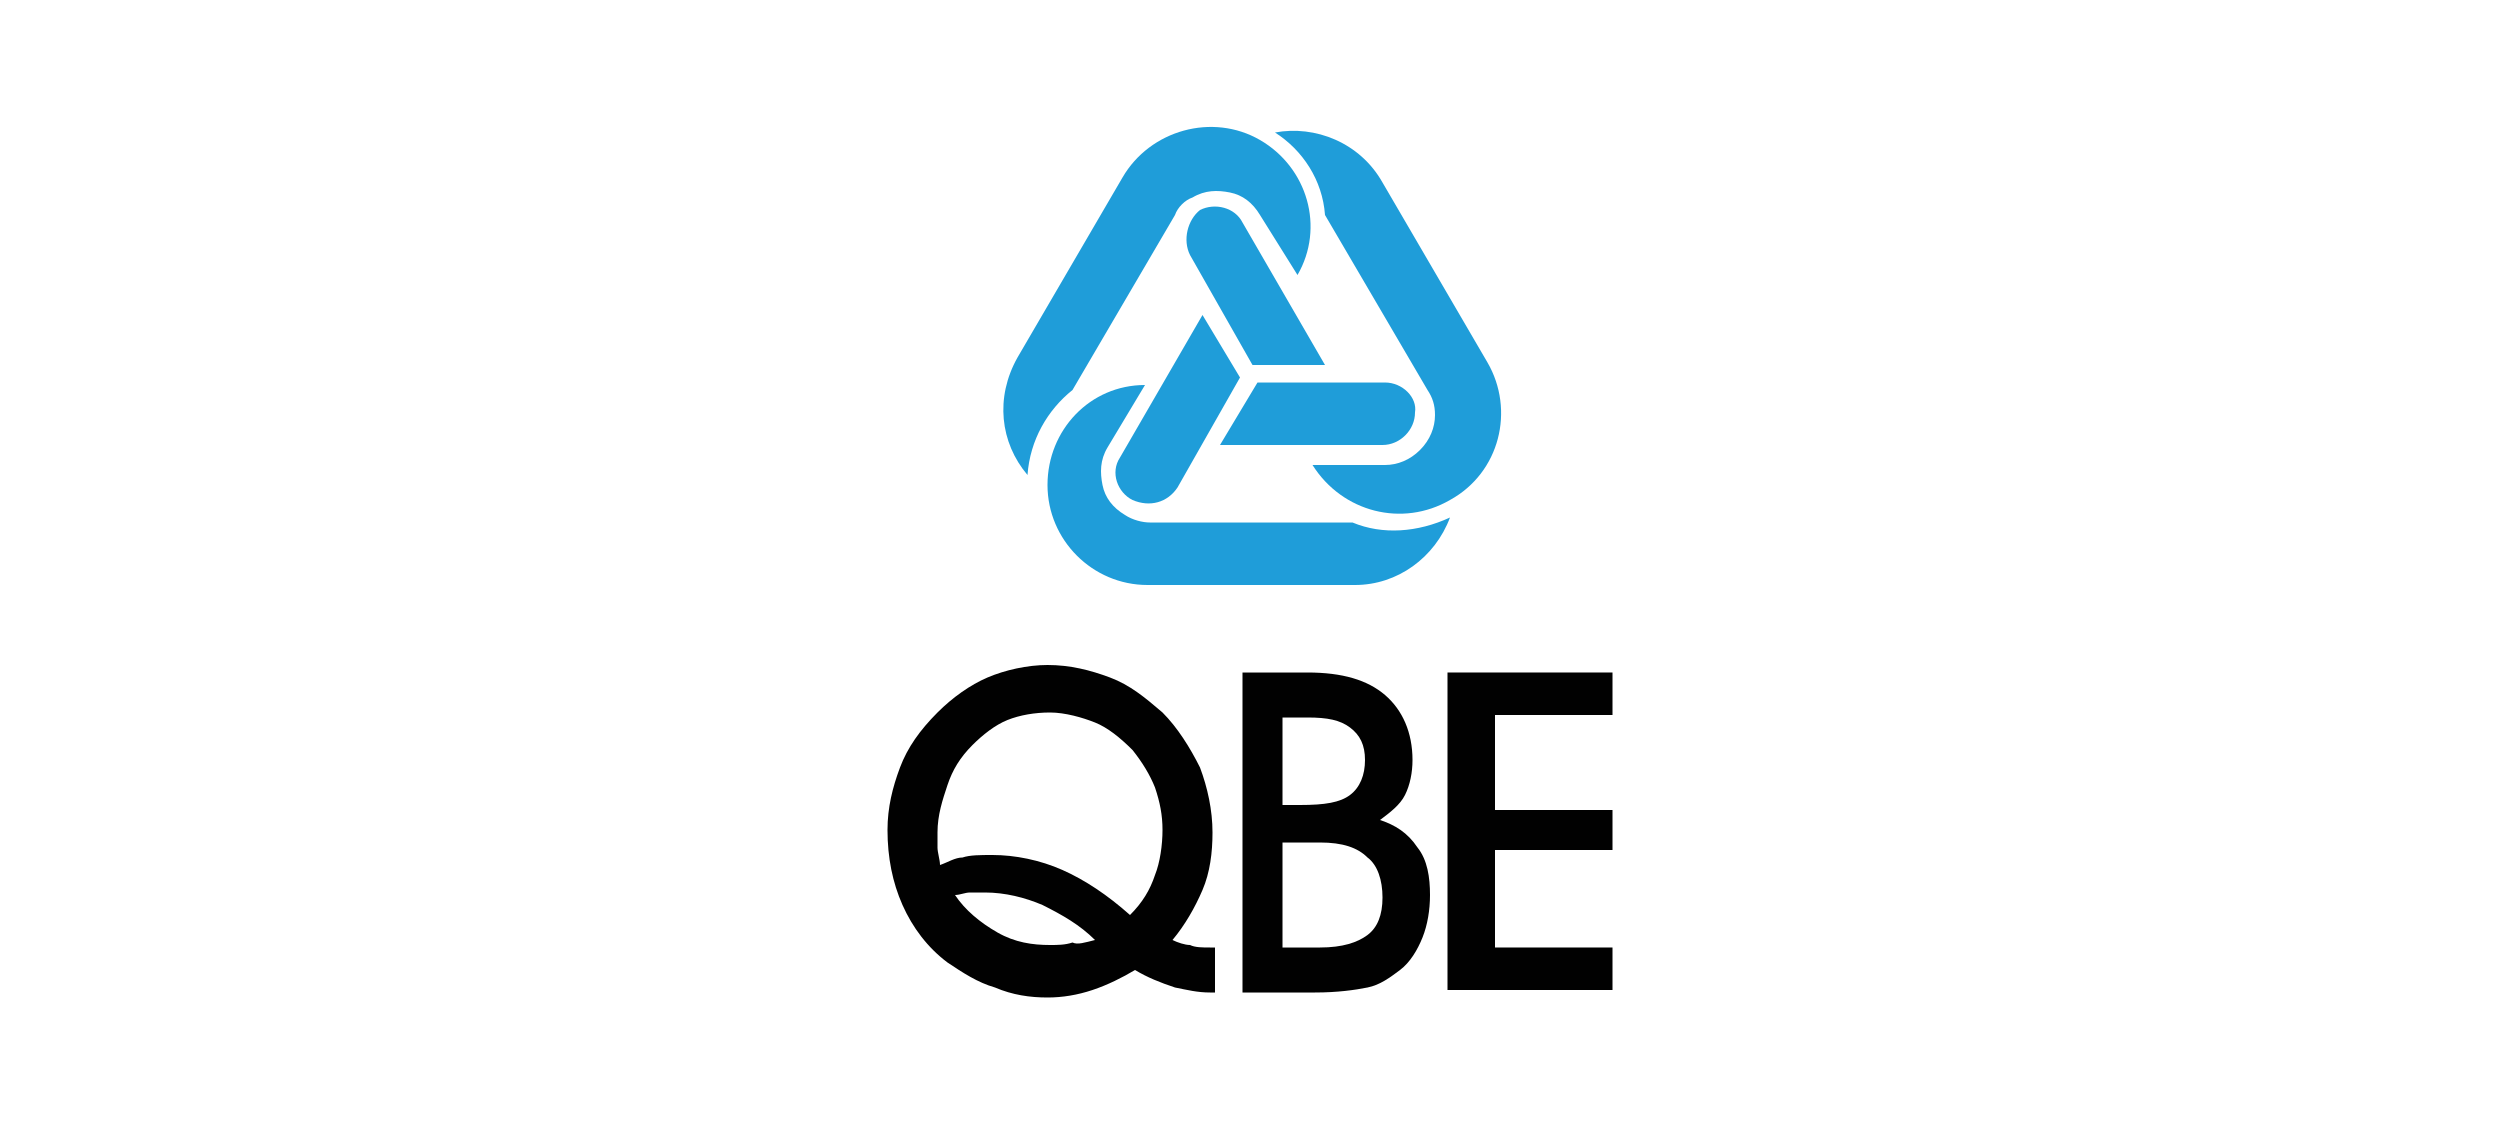
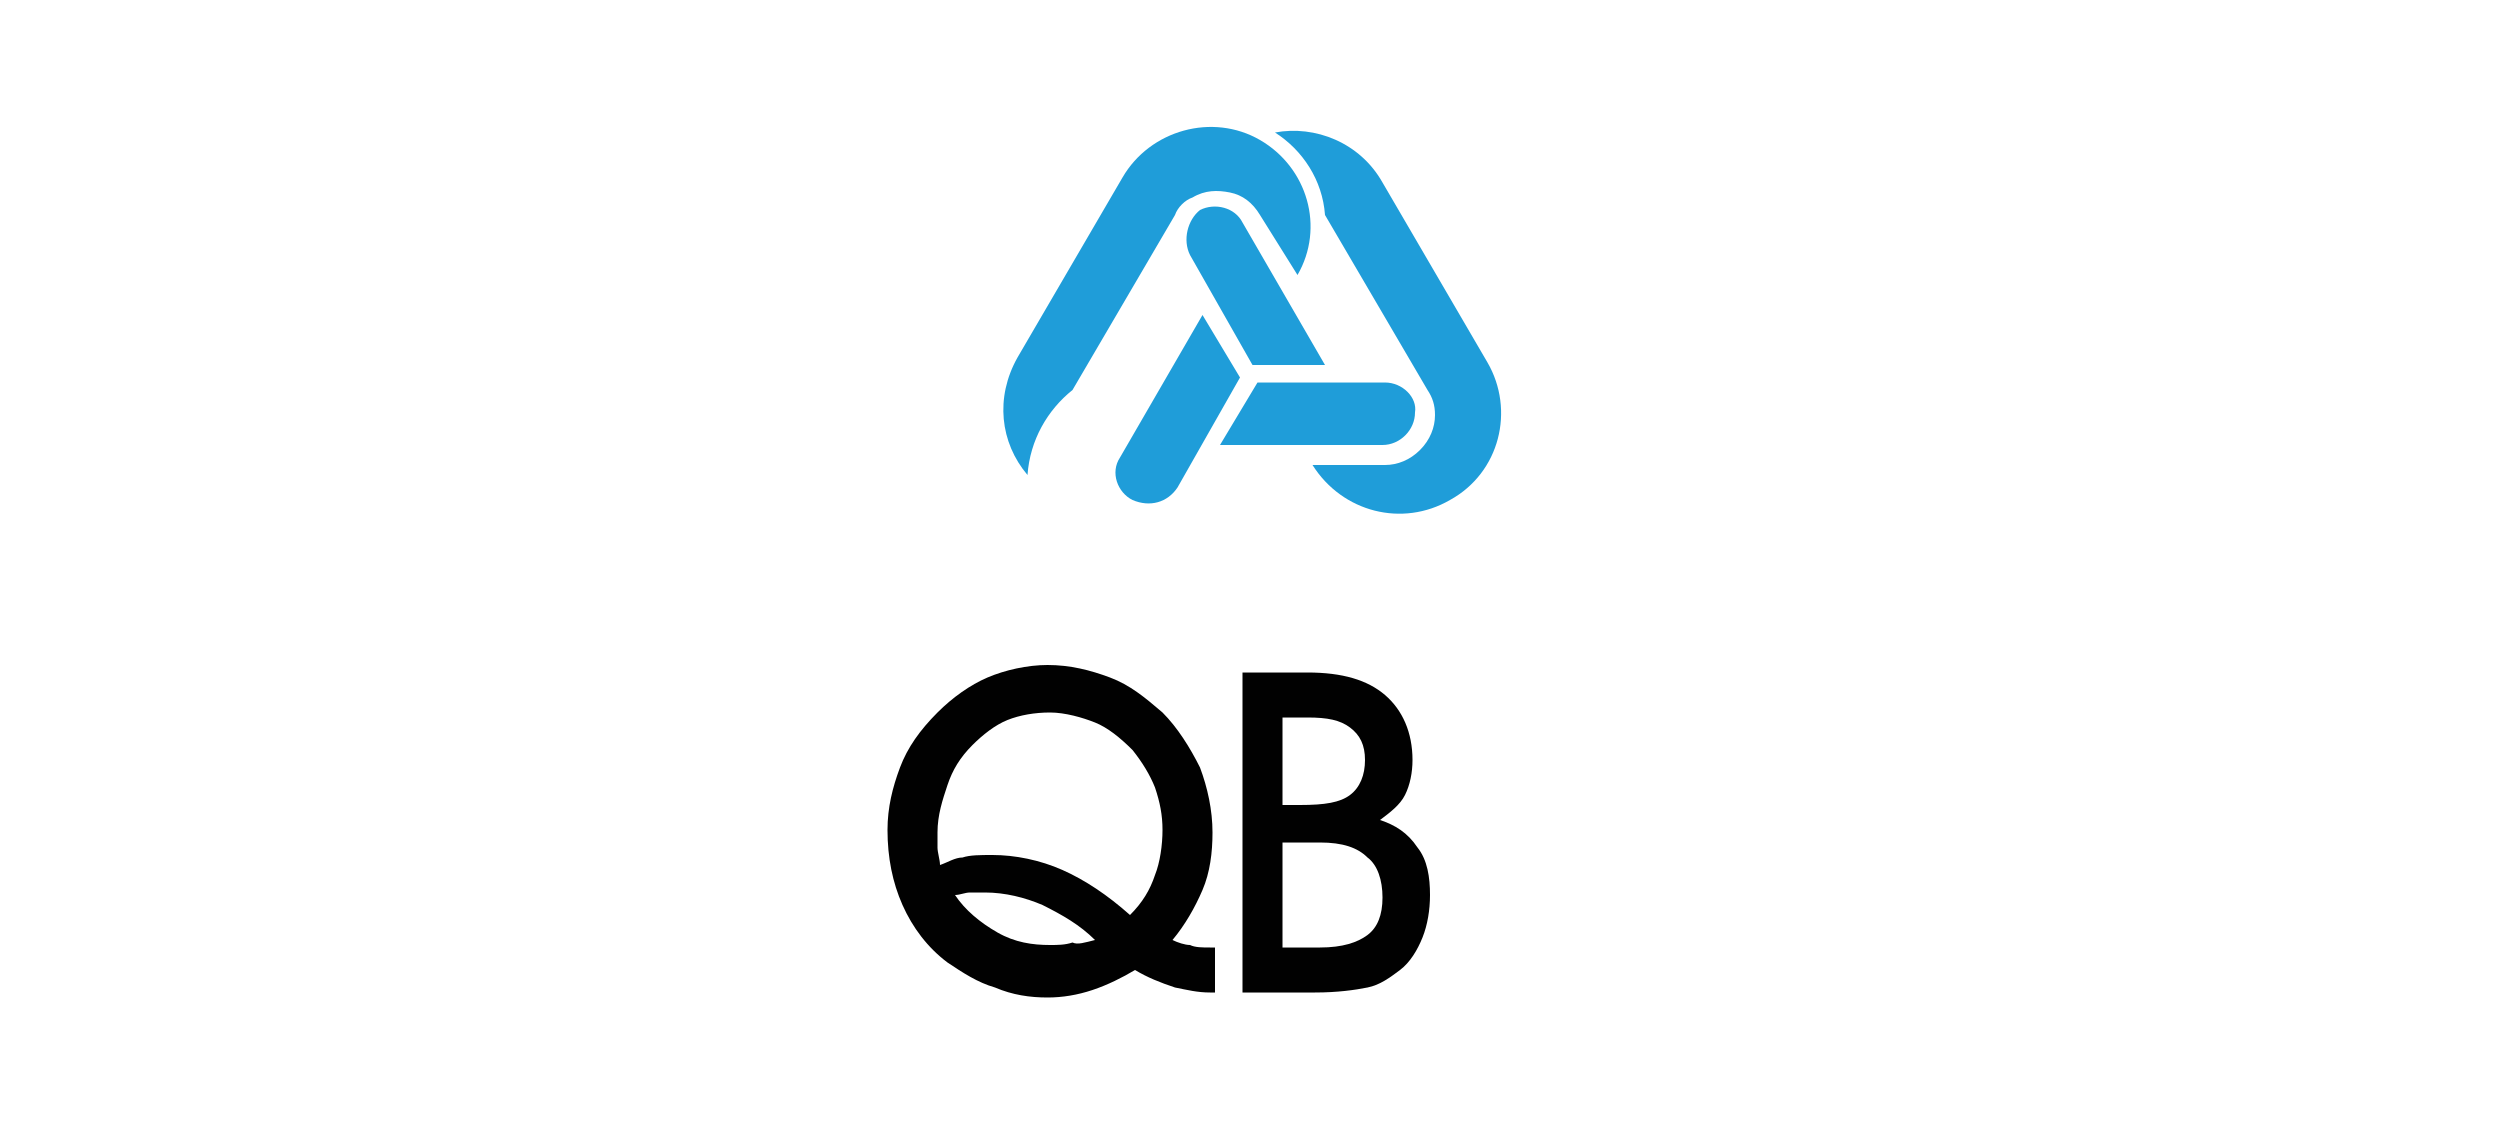
<svg xmlns="http://www.w3.org/2000/svg" version="1.1" id="qbe" x="0px" y="0px" width="100px" height="45px" viewBox="0 0 100 45" enable-background="new 0 0 100 45" xml:space="preserve">
  <g>
    <path fill-rule="evenodd" clip-rule="evenodd" fill="#010101" d="M43.8,37.6c-0.6-0.6-1.3-1-2.1-1.4c-0.7-0.3-1.5-0.5-2.3-0.5   c-0.2,0-0.4,0-0.6,0c-0.2,0-0.4,0.1-0.6,0.1c0.4,0.6,1,1.1,1.7,1.5c0.7,0.4,1.4,0.5,2.1,0.5c0.3,0,0.6,0,0.9-0.1   C43.1,37.8,43.4,37.7,43.8,37.6 M45.2,36.6c0.5-0.5,0.8-1,1-1.6c0.2-0.5,0.3-1.2,0.3-1.8c0-0.6-0.1-1.1-0.3-1.7   c-0.2-0.5-0.5-1-0.9-1.5c-0.5-0.5-1-0.9-1.5-1.1c-0.5-0.2-1.2-0.4-1.8-0.4c-0.6,0-1.2,0.1-1.7,0.3c-0.5,0.2-1,0.6-1.4,1   c-0.5,0.5-0.8,1-1,1.6c-0.2,0.6-0.4,1.2-0.4,1.9c0,0.2,0,0.4,0,0.6c0,0.2,0.1,0.5,0.1,0.7c0.3-0.1,0.6-0.3,0.9-0.3   c0.3-0.1,0.7-0.1,1.2-0.1c0.9,0,1.9,0.2,2.8,0.6C43.4,35.2,44.3,35.8,45.2,36.6 M45.4,38.8c-0.5,0.3-1.1,0.6-1.7,0.8   c-0.6,0.2-1.2,0.3-1.8,0.3c-0.7,0-1.4-0.1-2.1-0.4c-0.7-0.2-1.3-0.6-1.9-1c-0.8-0.6-1.4-1.4-1.8-2.3c-0.4-0.9-0.6-1.9-0.6-3   c0-0.9,0.2-1.7,0.5-2.5c0.3-0.8,0.8-1.5,1.5-2.2c0.6-0.6,1.3-1.1,2-1.4c0.7-0.3,1.6-0.5,2.4-0.5c0.9,0,1.7,0.2,2.5,0.5   c0.8,0.3,1.4,0.8,2.1,1.4c0.6,0.6,1.1,1.4,1.5,2.2c0.3,0.8,0.5,1.7,0.5,2.6c0,0.8-0.1,1.6-0.4,2.3c-0.3,0.7-0.7,1.4-1.2,2   c0.2,0.1,0.5,0.2,0.7,0.2c0.2,0.1,0.5,0.1,0.8,0.1h0.2v1.8h-0.2c-0.5,0-0.9-0.1-1.4-0.2C46.4,39.3,45.9,39.1,45.4,38.8" />
    <path fill-rule="evenodd" clip-rule="evenodd" fill="#010101" d="M51.4,32.2H52c1,0,1.6-0.1,2-0.4c0.4-0.3,0.6-0.8,0.6-1.4   c0-0.6-0.2-1-0.6-1.3c-0.4-0.3-0.9-0.4-1.7-0.4h-1V32.2z M51.3,37.9h1.5c0.9,0,1.5-0.2,1.9-0.5c0.4-0.3,0.6-0.8,0.6-1.5   c0-0.7-0.2-1.3-0.6-1.6c-0.4-0.4-1-0.6-1.9-0.6h-1.5V37.9z M52.3,26.9c1.4,0,2.4,0.3,3.1,0.9c0.7,0.6,1.1,1.5,1.1,2.6   c0,0.5-0.1,1-0.3,1.4c-0.2,0.4-0.6,0.7-1,1c0.6,0.2,1.1,0.5,1.5,1.1c0.4,0.5,0.5,1.2,0.5,1.9c0,0.6-0.1,1.2-0.3,1.7   c-0.2,0.5-0.5,1-0.9,1.3c-0.4,0.3-0.8,0.6-1.3,0.7c-0.5,0.1-1.2,0.2-2.1,0.2h-2.9V26.9H52.3z" />
-     <polygon fill-rule="evenodd" clip-rule="evenodd" fill="#010101" points="64.5,39.6 57.9,39.6 57.9,26.9 64.5,26.9 64.5,28.6    59.8,28.6 59.8,32.4 64.5,32.4 64.5,34 59.8,34 59.8,37.9 64.5,37.9  " />
    <path fill-rule="evenodd" clip-rule="evenodd" fill="#1F9DD9" d="M55.4,18.6c0.5,0,1-0.2,1.4-0.6c0.4-0.4,0.6-0.9,0.6-1.4   c0-0.4-0.1-0.7-0.3-1l-4.1-7C52.9,7.2,52.1,6,51,5.3c1.6-0.3,3.4,0.4,4.3,2l4.2,7.2c1.1,1.9,0.5,4.4-1.5,5.5   c-1.9,1.1-4.3,0.5-5.5-1.4H55.4z" />
    <path fill-rule="evenodd" clip-rule="evenodd" fill="#1F9DD9" d="M55.4,15.3h-5.1l-1.5,2.5h6.5c0.7,0,1.3-0.6,1.3-1.3   C56.7,15.9,56.1,15.3,55.4,15.3" />
    <path fill-rule="evenodd" clip-rule="evenodd" fill="#1F9DD9" d="M50.4,8.6c-0.3-0.5-0.7-0.8-1.2-0.9c-0.5-0.1-1-0.1-1.5,0.2   C47.4,8,47.1,8.3,47,8.6l-4.1,7c-1,0.8-1.7,2-1.8,3.4c-1.1-1.3-1.3-3.1-0.4-4.7l4.2-7.2c1.1-1.9,3.6-2.6,5.5-1.5   c1.9,1.1,2.6,3.5,1.5,5.4L50.4,8.6z" />
    <path fill-rule="evenodd" clip-rule="evenodd" fill="#1F9DD9" d="M47.6,10.2l2.5,4.4h2.9l-3.3-5.7c-0.3-0.6-1.1-0.8-1.7-0.5   C47.5,8.8,47.3,9.6,47.6,10.2" />
-     <path fill-rule="evenodd" clip-rule="evenodd" fill="#1F9DD9" d="M44.3,17.9c-0.3,0.5-0.3,1-0.2,1.5c0.1,0.5,0.4,0.9,0.9,1.2   c0.3,0.2,0.7,0.3,1,0.3h8.1c1.2,0.5,2.6,0.4,3.9-0.2c-0.6,1.6-2.1,2.7-3.8,2.7h-8.3c-2.2,0-4-1.8-4-4c0-2.2,1.7-4,3.9-4L44.3,17.9z   " />
    <path fill-rule="evenodd" clip-rule="evenodd" fill="#1F9DD9" d="M47.1,19.5l2.5-4.4l-1.5-2.5l-3.3,5.7c-0.4,0.6-0.1,1.4,0.5,1.7   C46,20.3,46.7,20.1,47.1,19.5" />
  </g>
</svg>